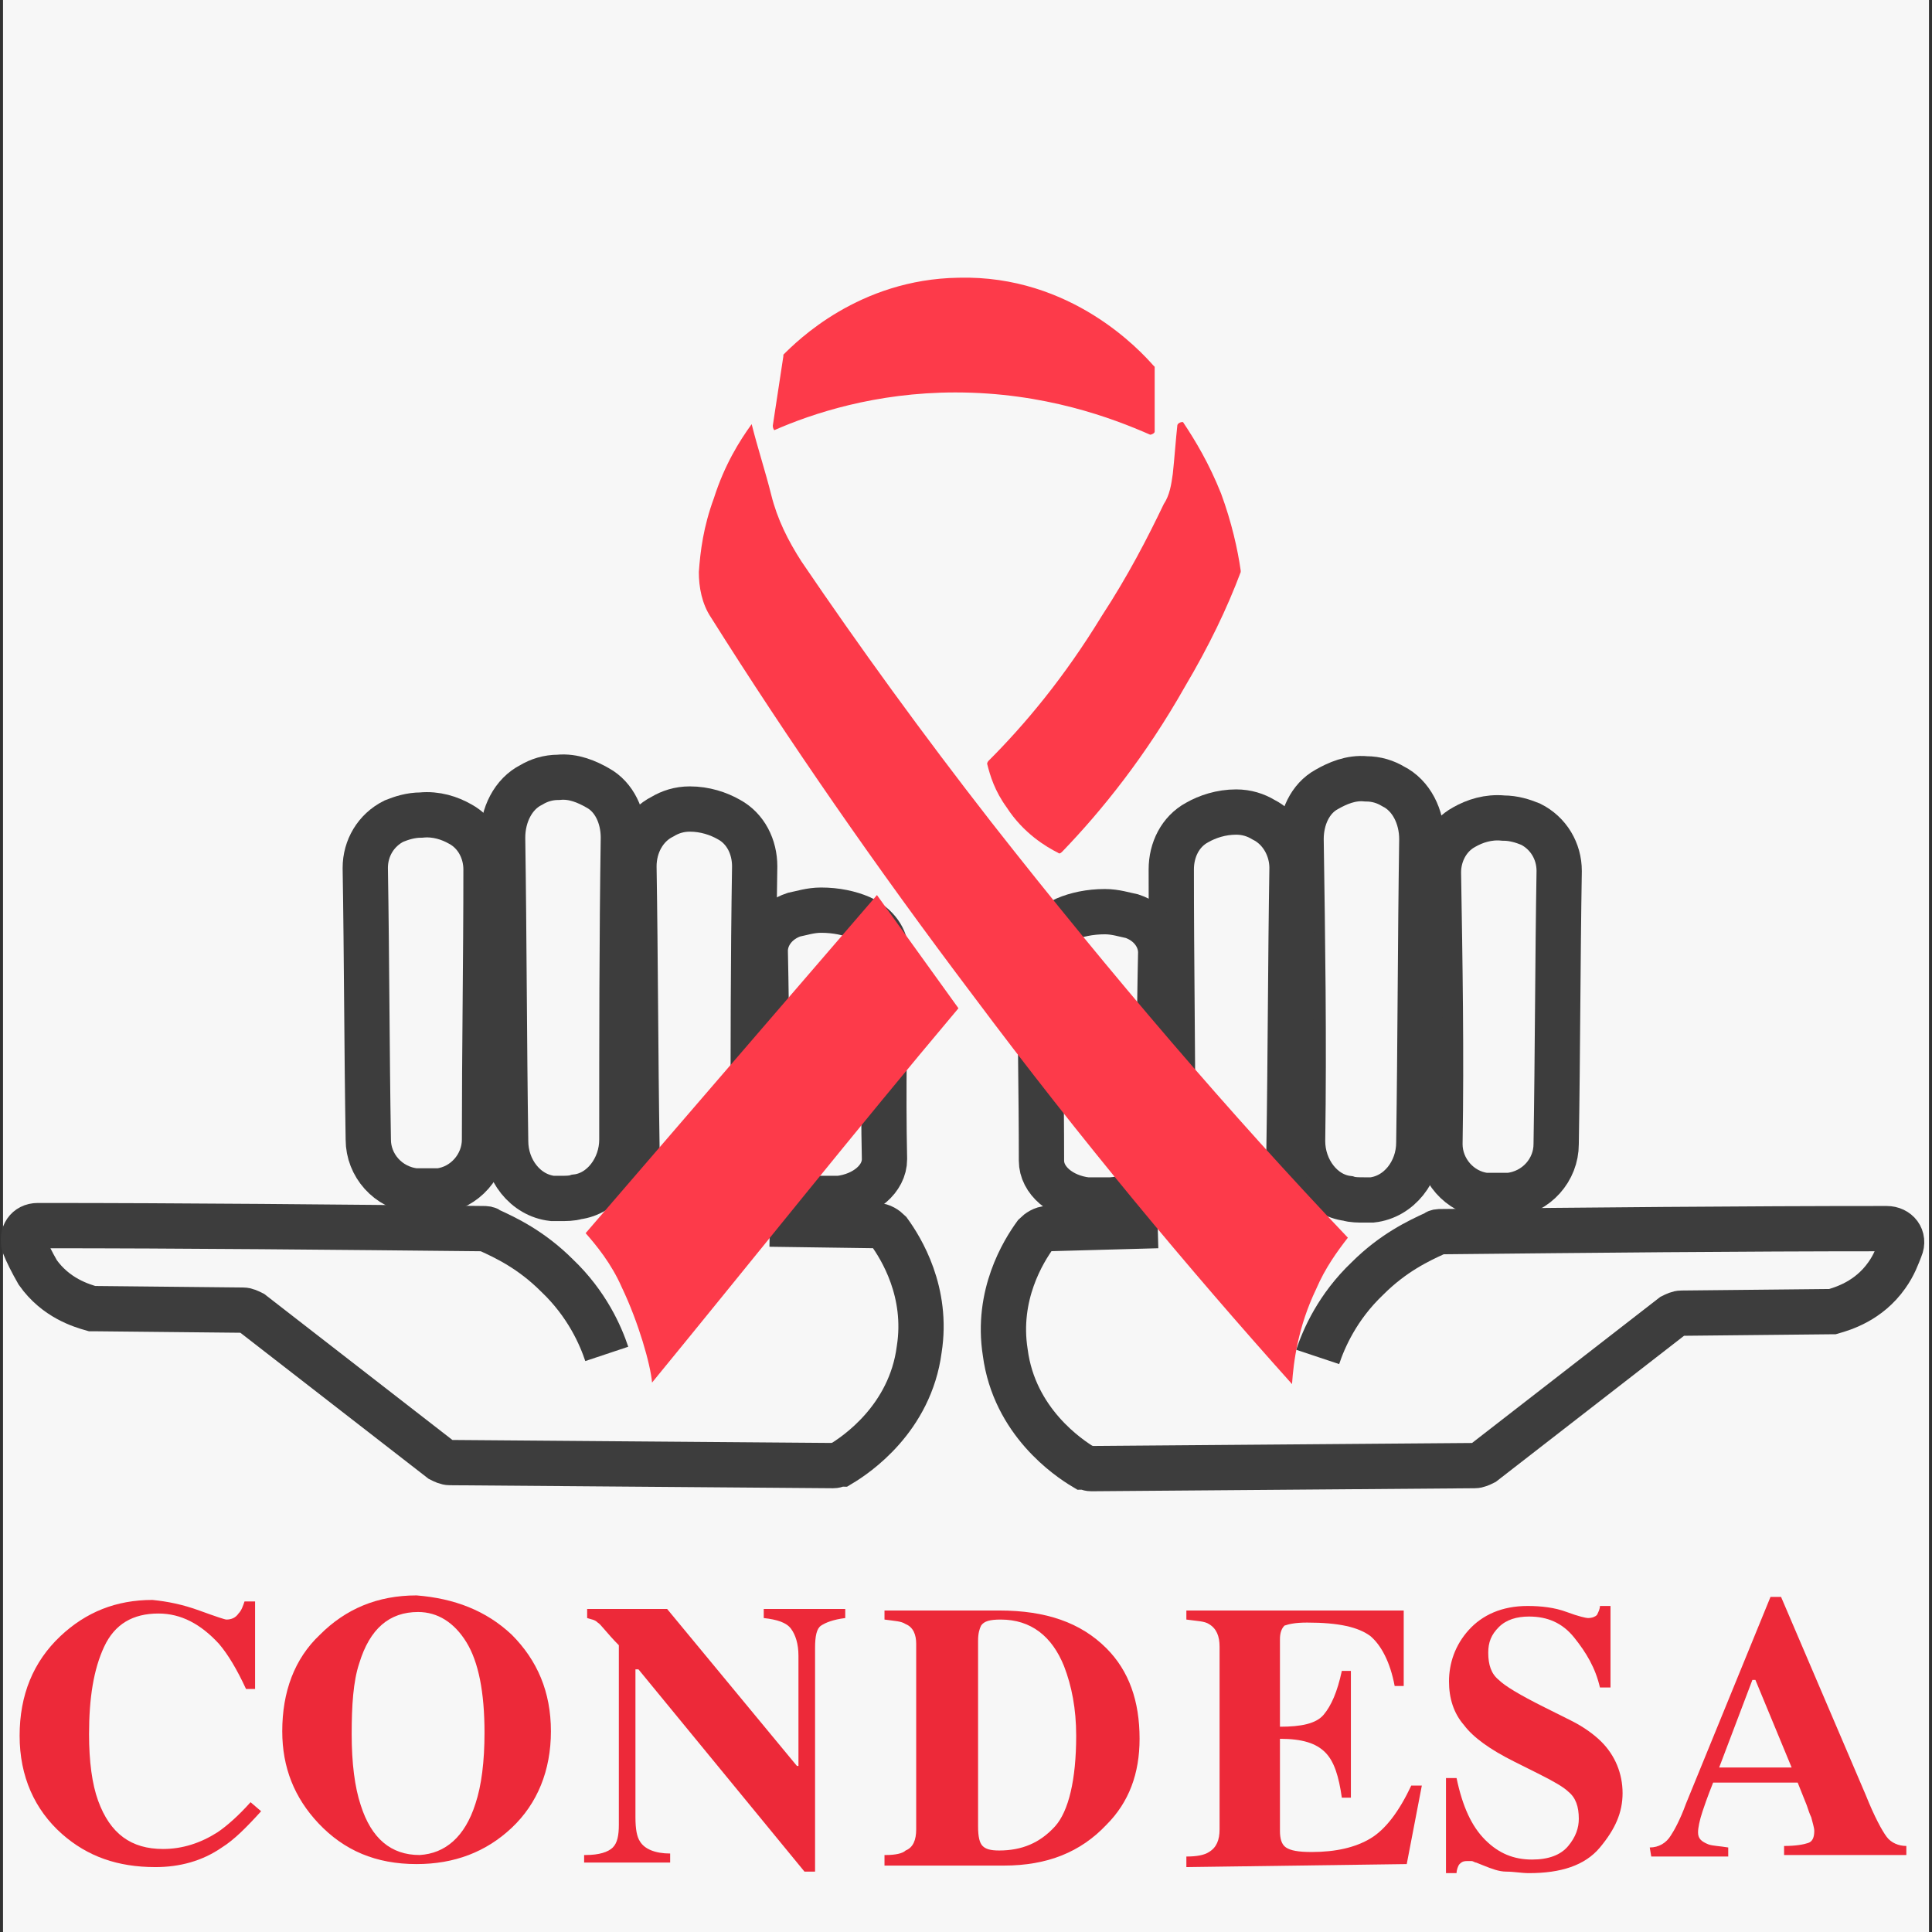
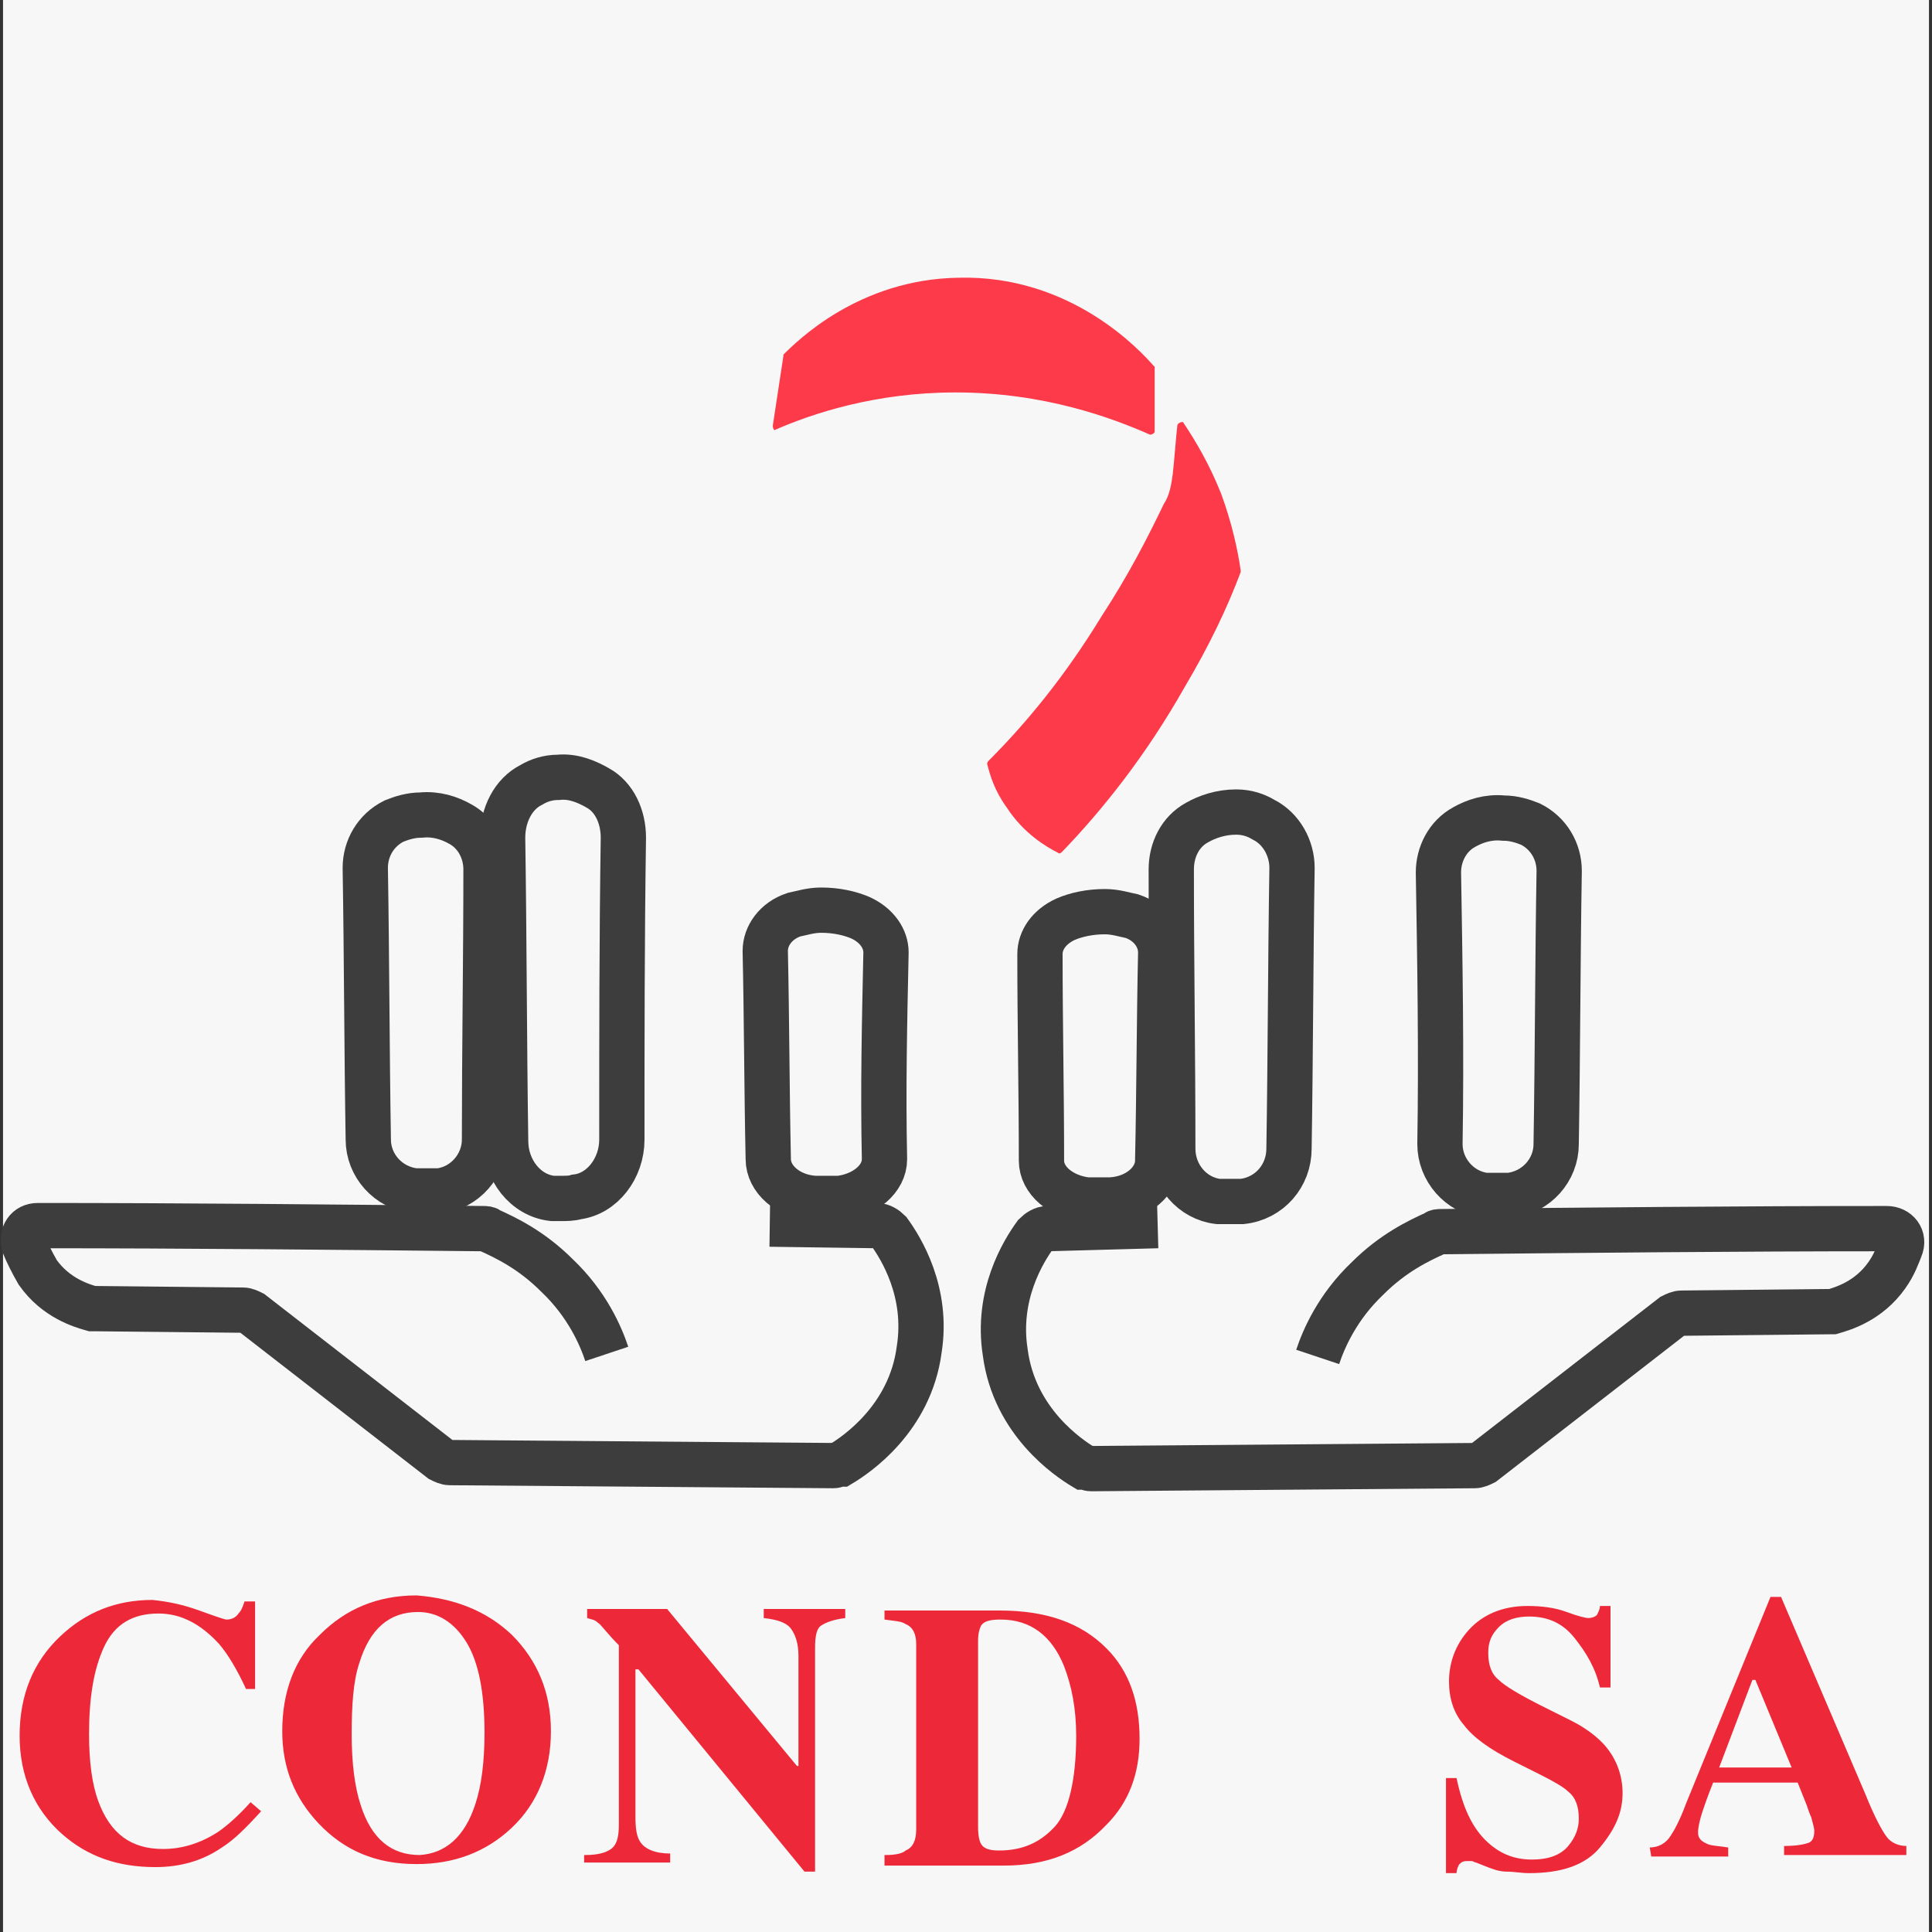
<svg xmlns="http://www.w3.org/2000/svg" version="1.1" id="Layer_1" x="0px" y="0px" viewBox="0 0 128 128" style="enable-background:new 0 0 128 128;" xml:space="preserve">
  <rect x="0" y="0" width="128" height="128" fill="#333333" stroke="none" />
  <style type="text/css">
	.st0{fill:#F7F7F7;}
	.st1{fill:none;stroke:#3D3D3D;stroke-width:3;stroke-miterlimit:10;}
	.st2{fill:#FD3A4A;}
	.st3{fill:#ED2939;}
</style>
  <rect x="0.2" class="st0" width="127.6" height="128" />
  <g>
    <path class="st1" d="M40.2,89.7c-0.4-1.2-1.3-3.3-3.3-5.2c-1.7-1.7-3.4-2.5-4.5-3c-0.1-0.1-0.2-0.1-0.4-0.1   c-9.8-0.1-19.6-0.2-29.5-0.2c-0.7,0-1.1,0.6-0.9,1.3c0.2,0.5,0.5,1.1,0.9,1.8c1.2,1.7,2.9,2.2,3.6,2.4c0.1,0,0.2,0,0.2,0l9.8,0.1   c0.2,0,0.4,0.1,0.6,0.2l12.5,9.7c0.2,0.1,0.4,0.2,0.6,0.2l25.4,0.2c0.2,0,0.3-0.1,0.5-0.1c1-0.6,4.6-3,5.2-7.6   c0.6-3.8-1.2-6.7-2-7.8c-0.2-0.2-0.5-0.4-0.8-0.4L51,81.1" />
    <path class="st1" d="M32.2,57.6c0-1.2-0.6-2.4-1.7-3c-0.7-0.4-1.6-0.7-2.6-0.6c-0.7,0-1.3,0.2-1.8,0.4c-1.2,0.6-1.9,1.8-1.9,3.1   c0.1,6,0.1,12,0.2,18c0,1.7,1.3,3.2,3.1,3.4c0.1,0,0.3,0,0.5,0c0.4,0,0.8,0,1.1,0c1.7-0.2,3-1.7,3-3.4   C32.1,69.6,32.2,63.6,32.2,57.6z" />
    <path class="st1" d="M41.3,55.5c0-1.4-0.6-2.7-1.7-3.3c-0.7-0.4-1.6-0.8-2.6-0.7c-0.7,0-1.3,0.2-1.8,0.5c-1.2,0.6-1.9,2-1.9,3.5   c0.1,6.7,0.1,13.4,0.2,20.1c0,1.9,1.3,3.6,3.1,3.8c0.2,0,0.3,0,0.5,0c0.4,0,0.8,0,1.1-0.1c1.7-0.2,3-1.9,3-3.8   C41.2,68.8,41.2,62.2,41.3,55.5z" />
-     <path class="st1" d="M50,57.4c0-1.3-0.6-2.5-1.7-3.1c-0.7-0.4-1.6-0.7-2.6-0.7c-0.7,0-1.3,0.2-1.8,0.5C42.7,54.7,42,56,42,57.4   c0.1,6.2,0.1,12.4,0.2,18.6c0,1.8,1.3,3.3,3.1,3.5c0.2,0,0.3,0,0.5,0c0.4,0,0.8,0,1.1,0c1.7-0.2,3-1.7,3-3.5   C49.9,69.8,49.9,63.6,50,57.4z" />
    <path class="st1" d="M58.7,63.1c0-0.9-0.6-1.8-1.7-2.3c-0.7-0.3-1.6-0.5-2.6-0.5c-0.7,0-1.3,0.2-1.8,0.3C51.4,61,50.7,62,50.7,63   c0.1,4.6,0.1,9.2,0.2,13.8c0,1.3,1.3,2.5,3.1,2.6c0.2,0,0.3,0,0.5,0c0.4,0,0.8,0,1.1,0c1.7-0.2,3-1.3,3-2.6   C58.5,72.2,58.6,67.7,58.7,63.1z" />
  </g>
  <g>
    <path class="st1" d="M87.3,89.9c0.4-1.2,1.3-3.3,3.3-5.2c1.7-1.7,3.4-2.5,4.5-3c0.1-0.1,0.2-0.1,0.4-0.1c9.8-0.1,19.6-0.2,29.5-0.2   c0.7,0,1.2,0.6,0.9,1.3c-0.2,0.5-0.4,1.1-0.9,1.8c-1.2,1.7-2.9,2.2-3.6,2.4c-0.1,0-0.2,0-0.2,0l-9.8,0.1c-0.2,0-0.4,0.1-0.6,0.2   l-12.5,9.7c-0.2,0.1-0.4,0.2-0.6,0.2l-25.4,0.2c-0.2,0-0.3-0.1-0.5-0.1c-1-0.6-4.6-3-5.2-7.6c-0.6-3.8,1.2-6.7,2-7.8   c0.2-0.2,0.5-0.4,0.8-0.4l7.3-0.2" />
    <path class="st1" d="M95.3,57.8c0-1.2,0.6-2.4,1.7-3c0.7-0.4,1.6-0.7,2.6-0.6c0.7,0,1.3,0.2,1.8,0.4c1.2,0.6,1.9,1.8,1.9,3.1   c-0.1,6-0.1,12-0.2,18.1c0,1.7-1.3,3.2-3.1,3.4c-0.2,0-0.3,0-0.5,0c-0.4,0-0.8,0-1.1,0c-1.7-0.2-3-1.7-3-3.4   C95.5,69.8,95.4,63.8,95.3,57.8z" />
-     <path class="st1" d="M86.2,55.6c0-1.4,0.6-2.7,1.7-3.3c0.7-0.4,1.6-0.8,2.6-0.7c0.7,0,1.3,0.2,1.8,0.5c1.2,0.6,1.9,2,1.9,3.5   C94.1,62.3,94.1,69,94,75.7c0,1.9-1.3,3.6-3.1,3.8c-0.2,0-0.3,0-0.5,0c-0.4,0-0.8,0-1.1-0.1c-1.7-0.2-3-1.9-3-3.8   C86.4,69,86.3,62.3,86.2,55.6z" />
    <path class="st1" d="M77.6,57.6c0-1.3,0.6-2.5,1.7-3.1c0.7-0.4,1.6-0.7,2.6-0.7c0.7,0,1.3,0.2,1.8,0.5c1.2,0.6,1.9,1.9,1.9,3.2   c-0.1,6.2-0.1,12.4-0.2,18.6c0,1.8-1.3,3.3-3.1,3.5c-0.2,0-0.3,0-0.5,0c-0.4,0-0.8,0-1.1,0c-1.7-0.2-3-1.7-3-3.5   C77.7,70,77.6,63.8,77.6,57.6z" />
    <path class="st1" d="M68.9,63.2c0-0.9,0.6-1.8,1.7-2.3c0.7-0.3,1.6-0.5,2.6-0.5c0.7,0,1.3,0.2,1.8,0.3c1.2,0.4,1.9,1.4,1.9,2.4   c-0.1,4.6-0.1,9.2-0.2,13.8c0,1.3-1.3,2.5-3.1,2.6c-0.2,0-0.3,0-0.5,0c-0.4,0-0.8,0-1.1,0c-1.7-0.2-3-1.3-3-2.6   C69,72.3,68.9,67.9,68.9,63.2z" />
  </g>
-   <path class="st2" d="M38.8,81.7c0.7,0.8,1.7,2,2.4,3.6c1.1,2.3,1.9,5.1,2,6.3C50,83.3,56.6,75,63.5,66.8l-5.4-7.5L38.8,81.7z" />
-   <path class="st2" d="M49.8,28.1c0.4,1.6,0.9,3.1,1.3,4.7c0.4,1.6,1.1,3,2,4.4c3.8,5.6,8,11.4,12.6,17.3c8,10.2,15.9,19.4,23.6,27.5  c-0.7,0.9-1.5,2-2.1,3.4c-1.2,2.5-1.5,4.8-1.6,6.3C78.7,84,71.6,75.5,64.5,66C58,57.4,52.2,49,47.1,40.9c-0.6-0.9-0.8-2-0.8-3  c0.1-1.4,0.3-3,1-4.9C48,30.8,49,29.2,49.8,28.1z" />
  <path class="st2" d="M51.2,28.2l0.7-4.6v-0.1c0.9-0.9,5-5,11.6-5.1c7.5-0.2,12.1,4.9,12.9,5.8l0.1,0.1v4.3c0,0.1-0.2,0.2-0.3,0.2  c-2.5-1.1-7-2.8-12.9-2.8c-5.3,0-9.5,1.4-12,2.5C51.3,28.5,51.2,28.4,51.2,28.2z" />
  <path class="st2" d="M65.5,50.4c-0.1,0.1-0.1,0.2-0.1,0.2c0.2,0.8,0.5,1.8,1.3,2.9c1.1,1.7,2.6,2.6,3.4,3c0.1,0.1,0.2,0,0.3-0.1  c2.6-2.7,5.5-6.3,8.1-10.9c1.6-2.7,2.8-5.2,3.7-7.6v-0.1c-0.2-1.4-0.6-3.2-1.3-5.1c-0.8-2-1.7-3.5-2.5-4.7c0-0.1-0.4,0-0.4,0.2  c-0.1,0.9-0.2,2.3-0.3,3.2c-0.1,0.7-0.2,1.4-0.6,2c-1.1,2.3-2.4,4.8-4.1,7.4C70.5,44.9,67.9,48,65.5,50.4z" />
  <g>
    <path class="st3" d="M13.2,106.7c1.1,0.4,1.7,0.6,1.8,0.6c0.3,0,0.6-0.1,0.8-0.4c0.2-0.2,0.3-0.5,0.4-0.8h0.7v5.8h-0.6   c-0.6-1.3-1.2-2.3-1.8-3c-1.2-1.3-2.5-2-4-2c-1.7,0-2.9,0.7-3.6,2.2s-1,3.4-1,5.8c0,1.8,0.2,3.3,0.6,4.4c0.8,2.2,2.2,3.2,4.3,3.2   c1.3,0,2.5-0.4,3.6-1.1c0.6-0.4,1.4-1.1,2.2-2l0.7,0.6c-1,1.1-1.8,1.9-2.6,2.4c-1.3,0.9-2.8,1.3-4.4,1.3c-2.5,0-4.5-0.7-6.2-2.2   c-1.8-1.6-2.8-3.8-2.8-6.5s0.9-4.9,2.7-6.6c1.7-1.6,3.7-2.4,6.1-2.4C11.1,106.1,12.1,106.3,13.2,106.7z" />
    <path class="st3" d="M33.9,108.3c1.7,1.7,2.6,3.8,2.6,6.4s-0.9,4.8-2.6,6.4c-1.7,1.6-3.8,2.4-6.3,2.4c-2.7,0-4.8-0.9-6.5-2.7   c-1.6-1.7-2.4-3.7-2.4-6.1c0-2.6,0.8-4.8,2.5-6.4c1.7-1.7,3.8-2.6,6.4-2.6C30.1,105.9,32.2,106.7,33.9,108.3z M31.5,119.5   c0.4-1.2,0.6-2.8,0.6-4.7c0-2.7-0.4-4.7-1.2-6c-0.8-1.3-1.9-2-3.2-2c-1.9,0-3.2,1.1-3.9,3.4c-0.4,1.2-0.5,2.8-0.5,4.7   c0,1.9,0.2,3.5,0.6,4.7c0.7,2.2,2,3.3,3.9,3.3C29.5,122.8,30.8,121.7,31.5,119.5z" />
    <path class="st3" d="M38.8,122.9c0.9,0,1.5-0.2,1.8-0.5s0.4-0.8,0.4-1.5V109c-0.8-0.8-1.2-1.4-1.4-1.5c-0.2-0.2-0.4-0.2-0.7-0.3   v-0.6h5.3l8.6,10.4h0.1v-7.3c0-0.8-0.2-1.4-0.5-1.8s-0.9-0.6-1.8-0.7v-0.6H56v0.6c-0.8,0.1-1.3,0.3-1.6,0.5s-0.4,0.7-0.4,1.5V124   h-0.7l-11-13.4h-0.2v9.8c0,0.8,0.1,1.3,0.3,1.6c0.3,0.5,1,0.8,2,0.8v0.6h-5.7v-0.5H38.8z" />
    <path class="st3" d="M58.7,122.9c0.6,0,1.1-0.1,1.3-0.3c0.5-0.2,0.7-0.7,0.7-1.4v-12.3c0-0.6-0.2-1.1-0.7-1.3   c-0.3-0.2-0.7-0.2-1.4-0.3v-0.6h7.6c3.1,0,5.4,0.8,7.1,2.5c1.5,1.5,2.2,3.5,2.2,6c0,2.3-0.7,4.2-2.2,5.7c-1.7,1.8-3.9,2.7-6.8,2.7   h-7.9v-0.7H58.7z M65.1,122.3c0.2,0.2,0.5,0.3,1.1,0.3c1.5,0,2.7-0.5,3.7-1.6c0.9-1,1.4-3.1,1.4-6c0-1.8-0.3-3.3-0.8-4.6   c-0.8-2-2.2-3.1-4.2-3.1c-0.7,0-1.1,0.1-1.3,0.4c-0.1,0.2-0.2,0.5-0.2,1V121C64.8,121.7,64.9,122.1,65.1,122.3z" />
-     <path class="st3" d="M78.6,123.7V123c0.7,0,1.2-0.1,1.5-0.3c0.5-0.3,0.7-0.8,0.7-1.5v-12.1c0-0.7-0.2-1.2-0.7-1.5   c-0.3-0.2-0.8-0.2-1.5-0.3v-0.6H93v5h-0.6c-0.3-1.6-0.9-2.7-1.6-3.3c-0.8-0.6-2.1-0.9-4.2-0.9c-0.8,0-1.2,0.1-1.5,0.2   c-0.2,0.2-0.3,0.5-0.3,0.9v5.8c1.4,0,2.4-0.2,2.9-0.8s0.9-1.5,1.2-2.9h0.6v8.4h-0.6c-0.2-1.4-0.5-2.4-1.1-3s-1.5-0.9-3-0.9v6.1   c0,0.5,0.1,0.9,0.4,1.1s0.8,0.3,1.7,0.3c1.6,0,2.9-0.3,3.9-0.9s1.9-1.8,2.7-3.5h0.7l-1,5.2L78.6,123.7L78.6,123.7z" />
    <path class="st3" d="M95.8,117.8h0.7c0.4,1.9,1,3.2,1.9,4.1s1.9,1.3,3.1,1.3c1.1,0,1.9-0.3,2.4-0.9s0.7-1.2,0.7-1.8   c0-0.8-0.2-1.4-0.7-1.8c-0.3-0.3-1-0.7-2-1.2l-1.6-0.8c-1.6-0.8-2.7-1.6-3.3-2.4c-0.7-0.8-1-1.8-1-2.9c0-1.2,0.4-2.4,1.3-3.4   s2.2-1.6,3.9-1.6c0.9,0,1.8,0.1,2.6,0.4c0.8,0.3,1.3,0.4,1.4,0.4c0.3,0,0.5-0.1,0.6-0.2c0.1-0.2,0.2-0.4,0.2-0.6h0.7v5.4H106   c-0.3-1.3-0.9-2.3-1.7-3.3s-1.8-1.4-3-1.4c-0.8,0-1.5,0.2-2,0.7s-0.7,1-0.7,1.7c0,0.8,0.2,1.4,0.7,1.8c0.4,0.4,1.4,1,3,1.8l1.8,0.9   c0.8,0.4,1.5,0.9,2,1.4c0.9,0.9,1.4,2.1,1.4,3.4s-0.5,2.4-1.5,3.6s-2.6,1.7-4.7,1.7c-0.5,0-1-0.1-1.5-0.1s-1-0.2-1.5-0.4l-0.5-0.2   c-0.1,0-0.2-0.1-0.3-0.1c-0.1,0-0.2,0-0.3,0c-0.3,0-0.4,0.1-0.5,0.2s-0.2,0.4-0.2,0.6h-0.7C95.8,124,95.8,117.8,95.8,117.8z" />
    <path class="st3" d="M109.3,122.4c0.6,0,1.1-0.3,1.4-0.8c0.2-0.3,0.6-1,1-2.1l5.6-13.7h0.7l5.6,13.1c0.6,1.5,1.1,2.4,1.4,2.8   s0.8,0.6,1.3,0.6v0.6h-8.1v-0.6c0.8,0,1.3-0.1,1.6-0.2c0.3-0.1,0.4-0.4,0.4-0.8c0-0.2-0.1-0.5-0.2-0.9c-0.1-0.2-0.2-0.5-0.3-0.8   l-0.6-1.5h-5.6c-0.4,1-0.6,1.6-0.7,1.9c-0.2,0.6-0.3,1.1-0.3,1.4c0,0.4,0.2,0.6,0.7,0.8c0.3,0.1,0.7,0.1,1.3,0.2v0.6h-5.1   L109.3,122.4L109.3,122.4z M118.7,117.1l-2.4-5.8h-0.2l-2.2,5.8H118.7z" />
  </g>
</svg>